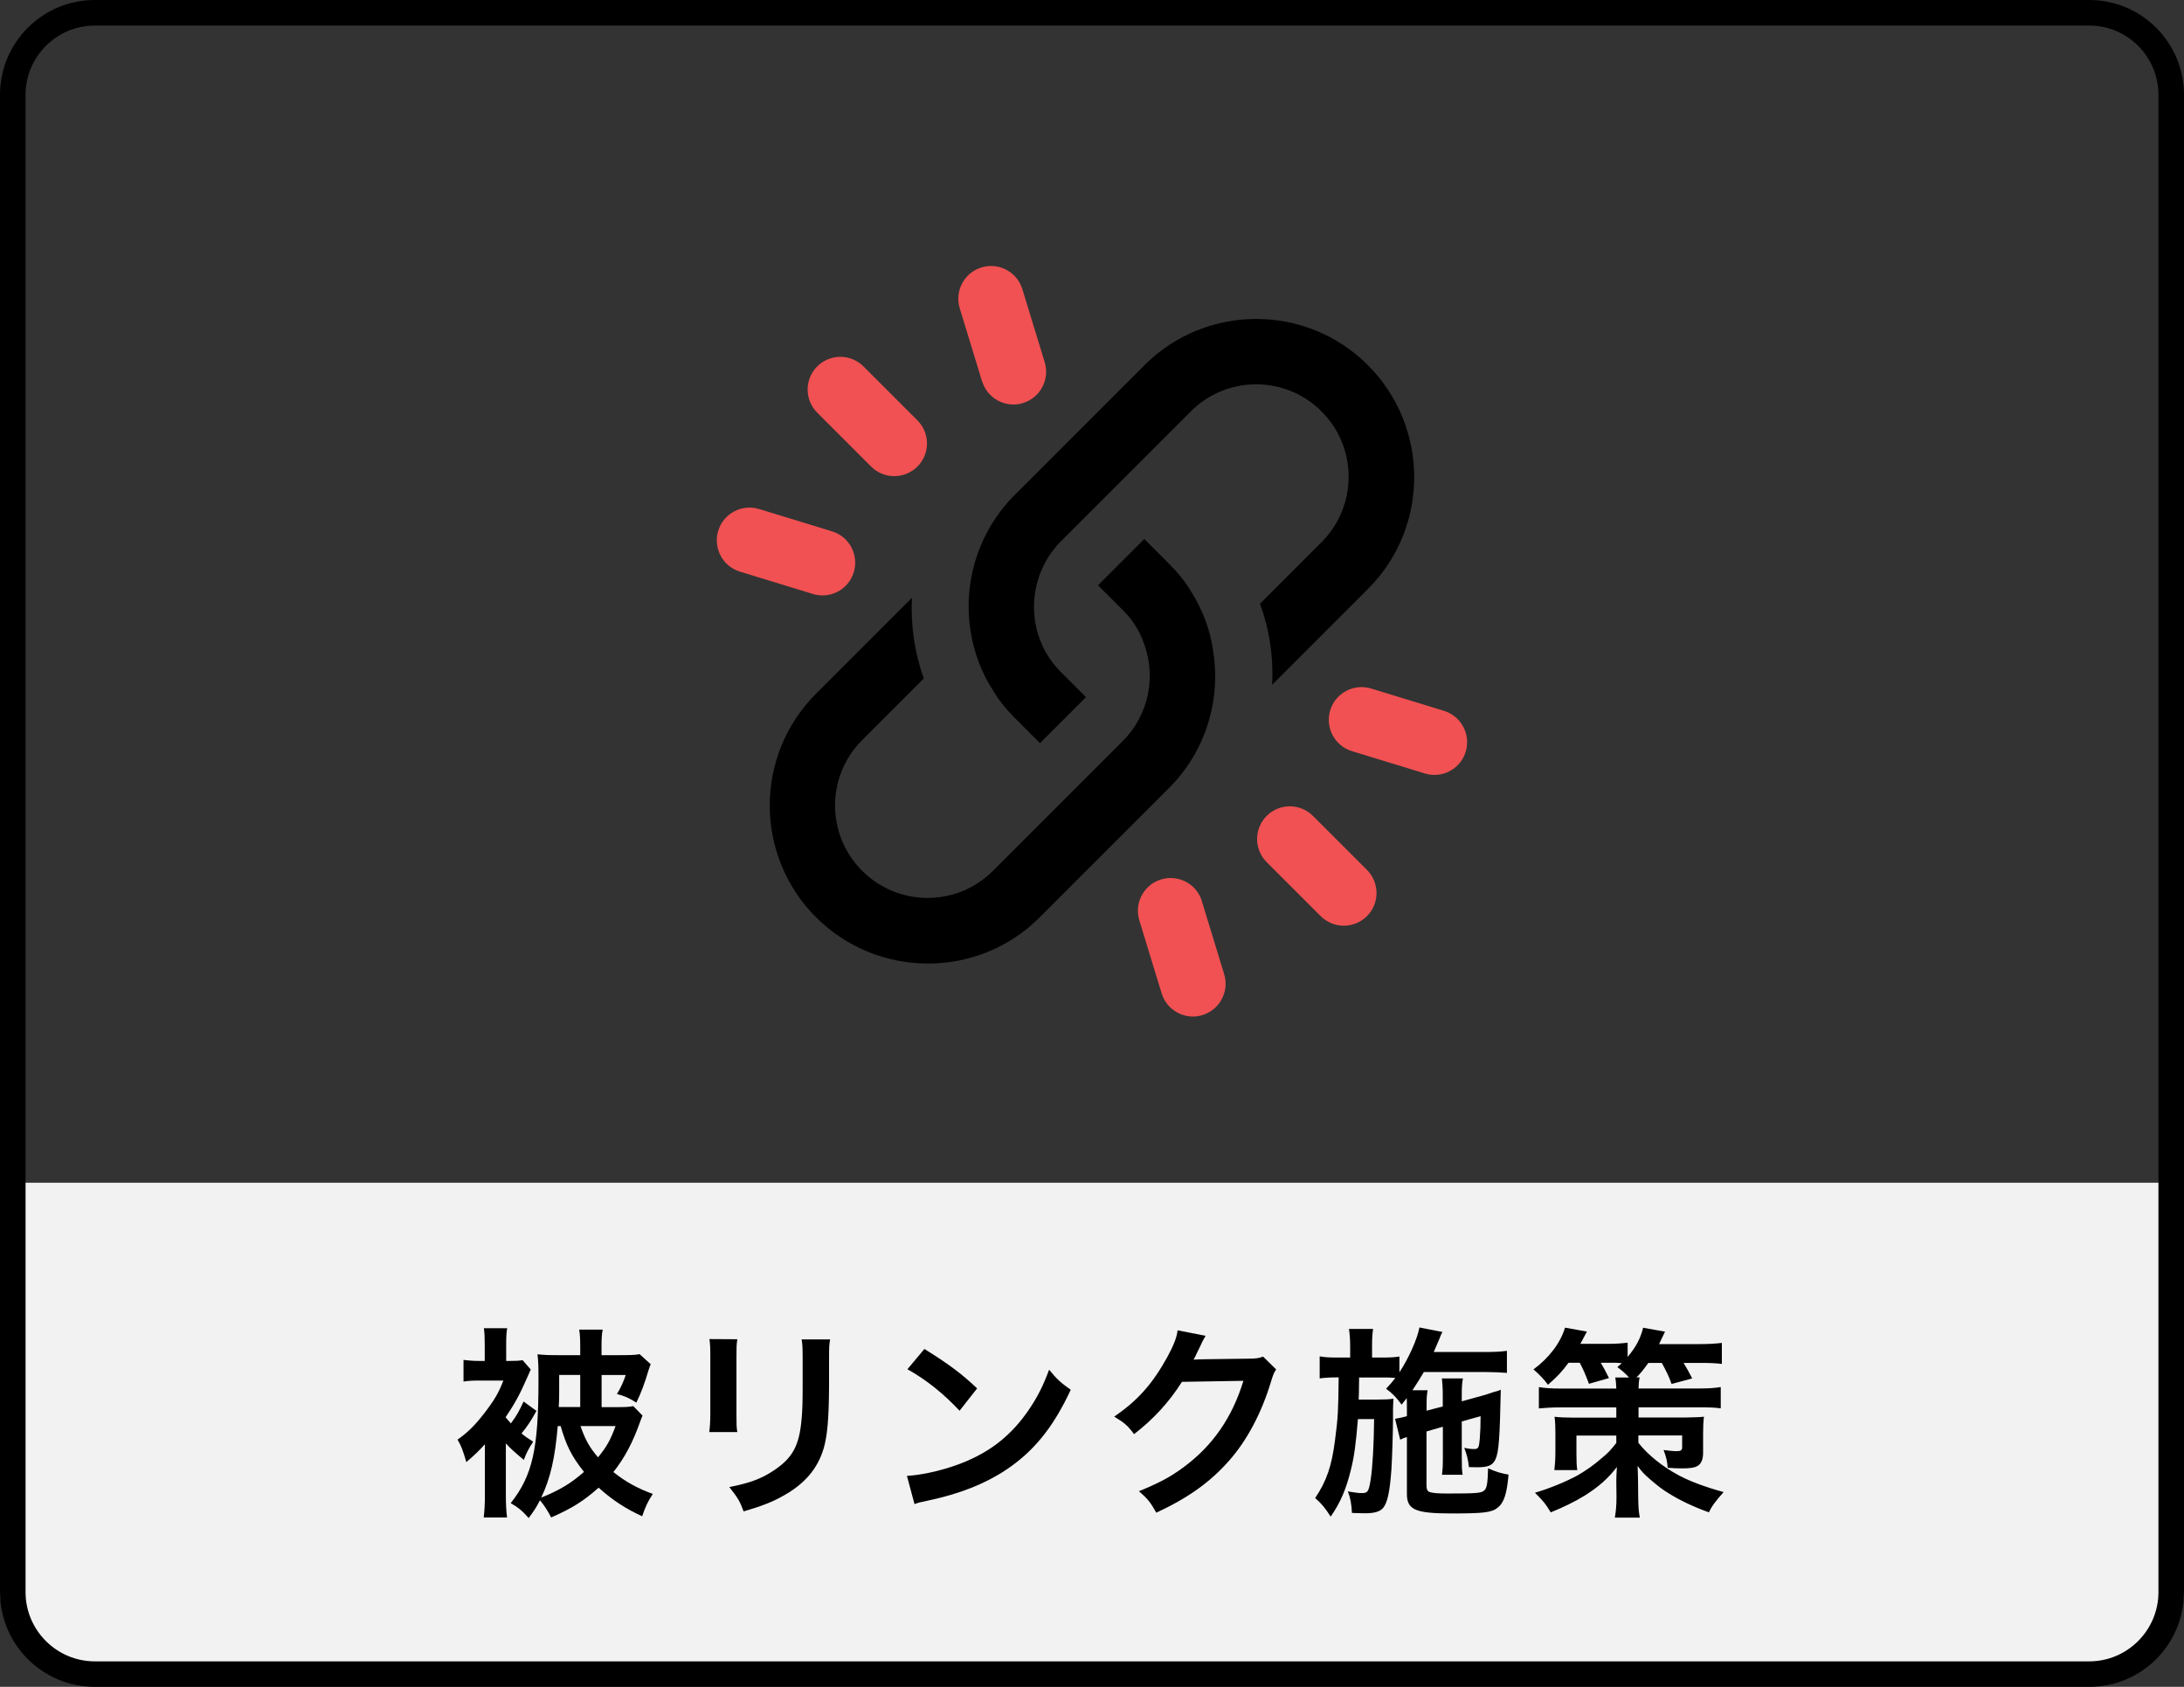
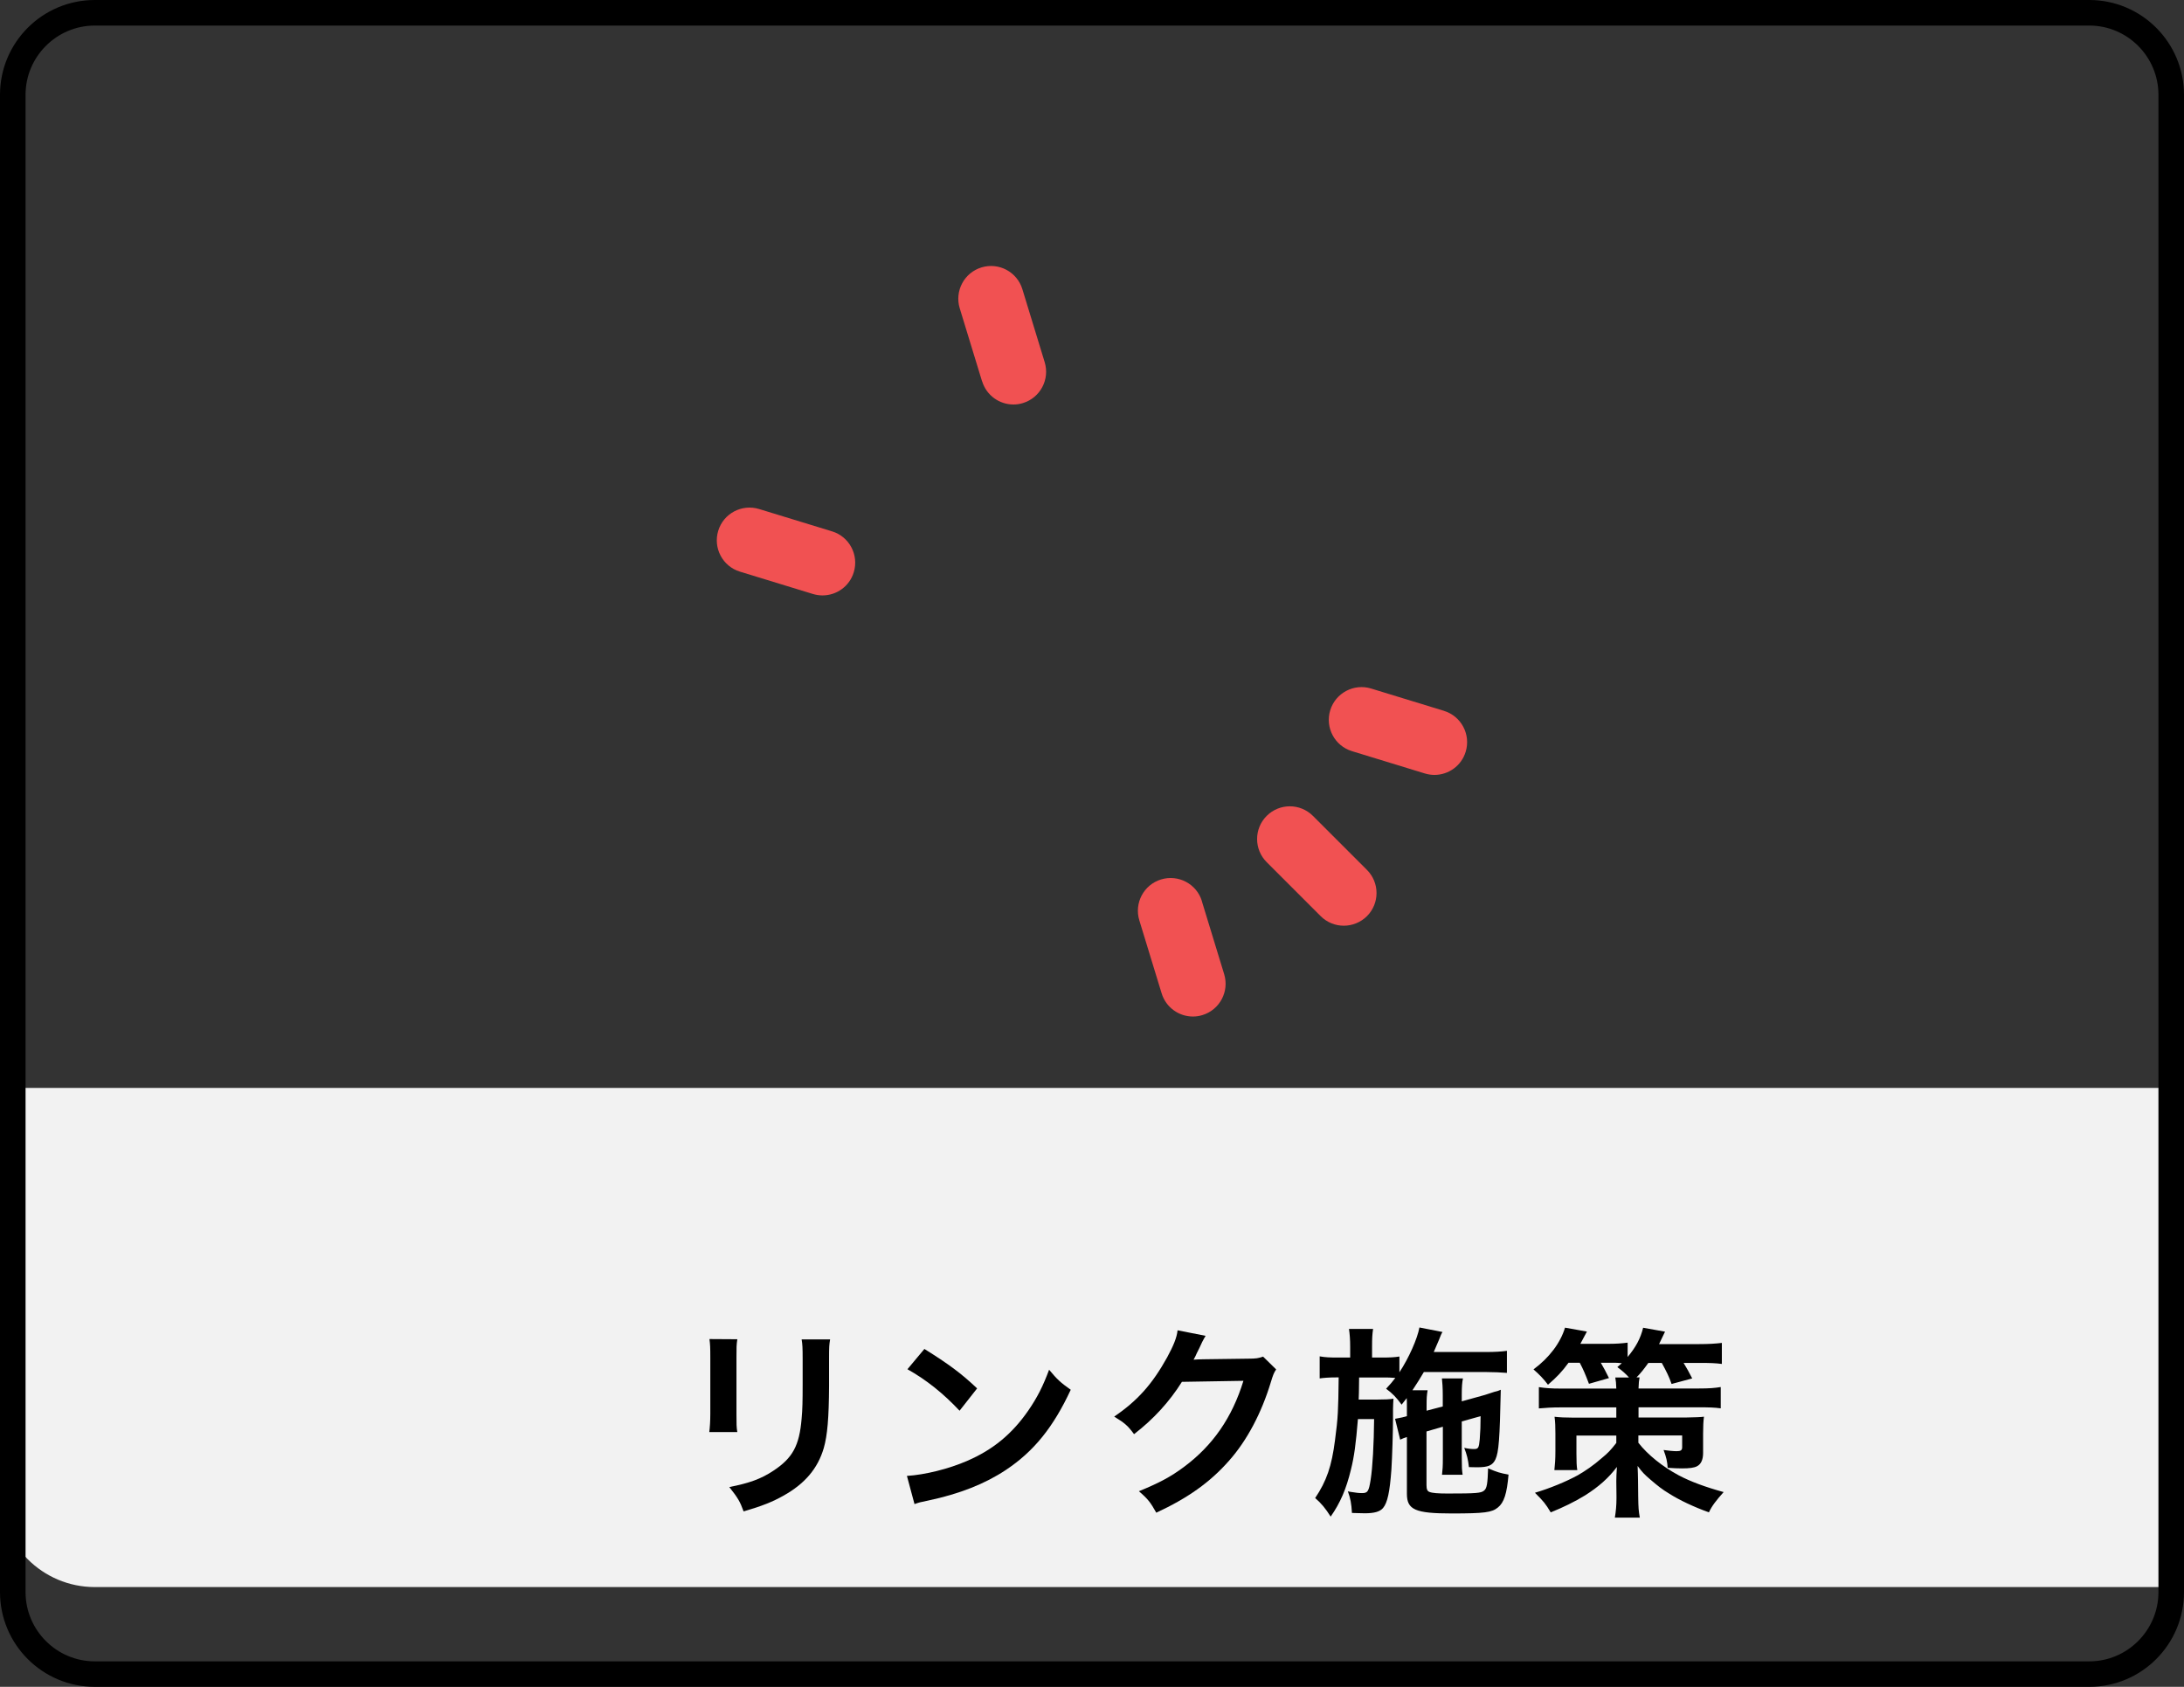
<svg xmlns="http://www.w3.org/2000/svg" id="_レイヤー_2" data-name="レイヤー 2" viewBox="0 0 256.37 198">
  <rect x="0" y="0" width="256.37" height="198" fill="#333333" stroke="none" />
  <defs>
    <style>
      .cls-1 {
        fill: #f15152;
      }

      .cls-2 {
        fill: #f2f2f2;
      }
    </style>
  </defs>
  <g id="_レイヤー_1-2" data-name="レイヤー 1">
-     <path class="cls-2" d="M256.37,138.83v47.46c0,6.14-4.98,11.13-11.13,11.13H11.13c-6.14,0-11.13-4.98-11.13-11.13v-47.46h256.37Z" />
+     <path class="cls-2" d="M256.37,138.83v47.46H11.13c-6.14,0-11.13-4.98-11.13-11.13v-47.46h256.37Z" />
    <g>
-       <path d="M59.38,175.48c0,1.15.05,1.9.14,2.64h-2.74c.1-.77.14-1.66.14-2.69v-5.9c-.72.79-1.22,1.27-2.18,2.09-.43-1.46-.58-1.85-1.03-2.64,1.13-.77,2.09-1.73,3.12-3.07,1.22-1.58,1.7-2.42,2.26-3.86h-2.76c-.79,0-1.37.02-1.92.12v-2.54c.6.07,1.13.12,2.06.12h.43v-1.9c0-.86-.02-1.44-.1-1.94h2.74c-.1.48-.12,1.01-.12,1.9v1.94h.24c.91,0,1.32-.02,1.68-.1l.96,1.1c-.24.58-.29.65-.43.98-.84,1.94-1.46,3.05-2.52,4.63.24.29.34.41.62.72.67-.89.96-1.42,1.49-2.57l1.51,1.1c-.62,1.15-1.13,1.9-1.75,2.64.43.38.7.55,1.37.98-.48.7-.86,1.42-1.1,2.14-1.22-1.03-1.56-1.34-2.11-1.94v6.05ZM75.43,166.16c-.1.22-.12.26-.26.65-.91,2.57-1.87,4.34-3.17,5.98,1.49,1.18,2.76,1.87,4.63,2.57-.58.86-.89,1.56-1.25,2.62-1.94-.89-3.5-1.9-5.11-3.36-1.75,1.56-3.07,2.4-5.57,3.5-.41-.79-.82-1.44-1.32-2.02-.41.82-.65,1.18-1.32,2.09-.72-.82-1.22-1.25-2.11-1.75,2.57-3.26,3.26-6.36,3.26-14.47,0-1.63-.02-2.28-.12-3,.72.07,1.2.1,2.4.1h2.62v-.86c0-1.01-.02-1.51-.12-2.14h2.76c-.12.55-.14,1.1-.14,2.16v.84h2.02c1.44,0,1.99-.02,2.45-.12l1.3,1.18c-.1.24-.12.34-.24.67-.48,1.61-.86,2.64-1.44,3.84-.86-.55-1.42-.79-2.28-1.01.48-.79.79-1.49,1.03-2.23h-2.83v3.77h1.75c1.01,0,1.51-.02,1.97-.12l1.1,1.13ZM65.47,167.39c-.31,3.72-.86,6.14-1.94,8.4,2.14-.86,3.53-1.7,5.02-3.02-1.46-1.85-2.06-3.05-2.74-5.38h-.34ZM68.11,165.16v-3.77h-2.47v1.73c0,.86,0,1.3-.05,2.04h2.52ZM68.14,167.39c.58,1.66,1.08,2.52,2.06,3.67,1.01-1.22,1.46-2.04,2.06-3.67h-4.13Z" />
      <path d="M86.55,157.21c-.1.67-.1.89-.1,2.16v6.62c0,1.2,0,1.51.1,2.11h-3.29c.07-.55.12-1.3.12-2.16v-6.6c0-1.22-.02-1.54-.1-2.16l3.26.02ZM97.44,157.23c-.1.6-.12.86-.12,2.23v3.24c-.02,3.74-.19,5.76-.62,7.27-.7,2.4-2.23,4.2-4.73,5.59-1.27.72-2.47,1.2-4.68,1.85-.43-1.18-.67-1.58-1.68-2.86,2.35-.46,3.74-.96,5.18-1.92,2.26-1.49,3.05-2.95,3.31-6.12.1-1.03.12-2.09.12-4.01v-3c0-1.22-.02-1.73-.12-2.28h3.34Z" />
      <path d="M106.47,173.24c2.06-.12,4.92-.82,7.1-1.78,3-1.3,5.23-3.14,7.13-5.88,1.06-1.54,1.73-2.86,2.45-4.8.94,1.13,1.32,1.49,2.54,2.35-2.04,4.39-4.32,7.22-7.61,9.41-2.45,1.63-5.42,2.81-9.15,3.6-.96.19-1.03.22-1.58.41l-.89-3.31ZM108.51,158.34c2.86,1.78,4.34,2.88,6.19,4.63l-2.06,2.62c-1.92-2.04-3.89-3.62-6.12-4.87l1.99-2.38Z" />
      <path d="M149.79,160.76c-.24.36-.34.58-.6,1.44-1.1,3.65-2.81,6.89-4.92,9.26-2.21,2.52-4.85,4.39-8.54,6.1-.67-1.2-.98-1.61-2.04-2.52,2.4-.98,3.74-1.7,5.26-2.83,3.43-2.54,5.69-5.83,7.01-10.13l-7.22.12c-1.46,2.33-3.34,4.39-5.62,6.14-.72-.98-1.08-1.3-2.33-2.06,2.74-1.87,4.46-3.79,6.22-6.96.74-1.37,1.13-2.3,1.22-3.17l3.29.65q-.14.22-.41.74-.07.12-.31.67l-.31.62q-.14.34-.38.77c.31-.02.7-.05,1.15-.05l5.26-.07c.94,0,1.2-.05,1.75-.24l1.54,1.51Z" />
      <path d="M167.45,168.04v6.29c0,.48.1.7.34.79.34.14,1.03.19,2.14.19,3.36,0,3.94-.05,4.27-.34.34-.24.43-.86.48-2.62,1.08.46,1.37.55,2.4.74-.19,2.23-.53,3.29-1.25,3.86-.7.58-1.56.7-5.42.7-4.27,0-5.26-.43-5.26-2.3v-6.67c-.31.1-.55.19-.79.31l-.6-2.45.26-.05c.55-.1.62-.12,1.13-.26v-1.18c0-.36,0-.58-.02-.94-.22.29-.31.41-.6.77-.65-.89-1.06-1.3-1.82-1.87.55-.6.72-.79,1.08-1.27-.55-.05-.84-.05-1.68-.05h-2.57q-.02,2.23-.05,2.59h2.26c.82,0,1.3-.02,1.82-.1-.02.19-.05,1.08-.05,1.22v1.08c0,1.51-.1,4.63-.19,6.02-.19,2.62-.46,3.89-.98,4.51-.36.43-1.03.62-2.14.62q-.17,0-.86-.02-.26-.02-.65-.02c-.07-1.13-.17-1.68-.48-2.54.14.05.26.05.34.07.6.1.96.14,1.32.14.67,0,.79-.19,1.01-1.54.24-1.54.38-4.18.41-7.15h-1.9c-.24,2.9-.43,4.37-.82,5.93-.55,2.28-1.25,3.91-2.38,5.52-.62-.98-1.1-1.56-1.82-2.18,1.34-1.99,1.94-3.74,2.33-6.79.36-2.71.38-3.43.43-7.37h-.26c-.84,0-1.51.05-1.97.12v-2.59c.7.12,1.15.14,2.21.14h1.37v-1.25c0-.86-.05-1.49-.14-2.11h2.83c-.1.67-.12,1.1-.12,2.11v1.25h1.03c1.03,0,1.56-.02,2.18-.12v1.85c1.1-1.66,2.11-3.94,2.35-5.26l2.71.53c-.12.17-.24.46-.41.91-.07.17-.24.55-.62,1.44h6.12c1.06,0,1.85-.05,2.47-.14v2.59c-.58-.05-1.58-.1-2.45-.1h-7.3c-.46.77-.79,1.32-1.34,2.14h1.78c-.1.62-.12.89-.12,1.87v.53l1.9-.5v-1.3c0-.86-.05-1.58-.1-1.99h2.47c-.1.46-.14,1.03-.14,1.87v.82l2.42-.67c.12-.02.41-.12.84-.26.22-.07.41-.14.58-.19.43-.1.46-.12.74-.24-.12,5.83-.24,7.3-.62,8.16-.34.72-.84.94-2.18.94q-.17,0-.94-.02c-.1-.91-.24-1.46-.55-2.26.46.1.82.14,1.15.14.5,0,.58-.14.67-1.15.07-.84.1-1.68.1-2.71l-2.21.62v4.27c0,1.08.02,1.44.1,1.99h-2.42c.07-.62.1-.96.1-1.99v-3.65l-1.9.55Z" />
      <path d="M184.13,159.95c-.79,1.08-1.37,1.68-2.42,2.59-.5-.67-1.01-1.2-1.7-1.8,1.85-1.37,3.17-3.12,3.7-4.9l2.57.46c-.1.17-.34.65-.77,1.44h3.22c.94,0,1.66-.05,2.33-.14v1.68c.96-1.15,1.51-2.16,1.82-3.43l2.57.46q-.48,1.01-.7,1.46h4.73c1.08,0,1.9-.05,2.64-.14v2.47c-.74-.1-1.44-.12-2.52-.12h-1.97c.36.58.67,1.15,1.01,1.82l-2.42.65c-.31-.89-.6-1.46-1.15-2.47h-1.58c-.53.74-.89,1.2-1.39,1.7h.36c-.07.41-.1.6-.12,1.3h7.08c1.22,0,1.85-.05,2.57-.17v2.5c-.72-.1-1.39-.12-2.57-.12h-7.08v1.2h5.45c1.2-.02,1.94-.05,2.23-.1-.07.53-.1,1.15-.1,1.99v2.26c0,.79-.24,1.32-.7,1.56-.34.19-.89.26-1.78.26-.43,0-1.01-.02-1.68-.07-.05-.74-.14-1.18-.48-2.09.48.07,1.15.14,1.51.14.5,0,.67-.1.67-.46v-1.39h-5.14v.86c1.1,1.42,2.88,2.83,4.73,3.82,1.39.74,3.17,1.39,5.28,1.97-.86.96-1.37,1.61-1.73,2.38-1.73-.62-3.48-1.44-4.68-2.21-.77-.46-1.32-.89-2.18-1.63-.72-.62-.96-.86-1.51-1.61.02.79.05,1.1.05,1.75l.02,1.82c.02,1.39.05,1.7.19,2.5h-2.93c.12-.72.19-1.44.19-2.26v-.26l-.02-1.75c0-.31.02-1.06.07-1.68-.98,1.3-2.14,2.33-3.74,3.34-1.2.74-2.64,1.44-4.03,1.99-.62-1.03-.82-1.27-1.85-2.3,1.7-.5,3.65-1.3,5.04-2.06.91-.53,1.82-1.15,2.76-1.97.79-.65,1.1-.98,1.75-1.82v-.86h-4.68v2.11c0,.91.02,1.49.1,1.94h-2.69c.07-.62.12-1.3.12-2.21v-2.11c0-.74-.02-1.34-.1-1.94.58.07,1.27.1,2.09.1h5.16v-1.2h-6.55c-.98,0-1.8.05-2.54.12v-2.5c.77.12,1.46.17,2.54.17h6.55c-.02-.65-.05-.89-.12-1.3h1.61c-.43-.48-.79-.79-1.37-1.22.26-.22.34-.29.53-.46-.48-.05-.74-.05-1.08-.05h-1.39c.41.7.55.98.96,1.8l-2.35.67c-.43-1.13-.65-1.66-1.08-2.47h-1.3Z" />
    </g>
    <path d="M245.25,3c4.48,0,8.12,3.65,8.12,8.13v175.75c0,4.48-3.65,8.13-8.12,8.13H11.13c-4.48,0-8.13-3.65-8.13-8.13V11.13C3,6.65,6.65,3,11.13,3h234.12M245.25,0H11.13C4.98,0,0,4.98,0,11.13v175.75C0,193.02,4.98,198,11.13,198h234.12c6.14,0,11.12-4.98,11.12-11.13V11.13c0-6.14-4.98-11.13-11.12-11.13h0Z" />
    <g>
-       <path d="M155.13,63.64l-7.23,7.23c1.12,3.02,1.6,6.28,1.43,9.51l11.27-11.27c7.23-7.23,7.2-19.02-.03-26.25-7.23-7.23-18.98-7.23-26.22,0l-15.21,15.21c-4.38,4.38-6.11,10.39-5.2,16.06.37,2.41,1.26,4.79,2.61,6.89.71,1.19,1.56,2.24,2.58,3.26l2.95,2.95,5.4-5.4-2.95-2.95c-1.05-1.05-1.83-2.24-2.34-3.5-1.63-3.94-.81-8.69,2.38-11.88l15.21-15.21c4.24-4.24,11.1-4.24,15.35,0,4.24,4.24,4.24,11.1,0,15.35Z" />
-       <path d="M142.4,76.37c-.34-2.45-1.22-4.75-2.55-6.89-.71-1.19-1.59-2.27-2.61-3.29l-2.92-2.92-5.43,5.43,2.92,2.92c1.05,1.05,1.87,2.27,2.34,3.57,1.63,3.94.82,8.63-2.38,11.82l-15.21,15.21c-4.24,4.24-11.1,4.24-15.35,0-4.25-4.24-4.25-11.1,0-15.35l7.23-7.23c-1.09-3.06-1.56-6.32-1.39-9.47l-11.27,11.27c-7.23,7.23-7.23,18.98,0,26.22,7.23,7.23,19.02,7.27,26.25.03l15.21-15.21c4.38-4.38,6.08-10.42,5.16-16.1Z" />
-       <path class="cls-1" d="M102.25,54.76c.75.75,1.73,1.13,2.72,1.13s1.97-.38,2.72-1.12c1.5-1.5,1.5-3.93,0-5.43l-6.33-6.33c-1.5-1.5-3.93-1.5-5.43,0-1.5,1.5-1.5,3.93,0,5.43l6.33,6.33Z" />
      <path class="cls-1" d="M96.55,69.89c1.64,0,3.17-1.06,3.67-2.72.62-2.03-.52-4.18-2.55-4.8l-8.56-2.62c-2.03-.62-4.18.52-4.8,2.55-.62,2.03.52,4.18,2.55,4.8l8.56,2.62c.37.11.75.17,1.12.17Z" />
      <path class="cls-1" d="M115.29,44.76c.51,1.66,2.03,2.72,3.67,2.72.37,0,.75-.05,1.12-.17,2.03-.62,3.17-2.77,2.55-4.8l-2.62-8.57c-.62-2.03-2.77-3.17-4.8-2.55-2.03.62-3.17,2.77-2.55,4.8l2.62,8.57Z" />
      <path class="cls-1" d="M154.12,95.77c-1.5-1.5-3.93-1.5-5.43,0-1.5,1.5-1.5,3.93,0,5.43l6.33,6.33c.75.75,1.73,1.13,2.72,1.13s1.97-.38,2.72-1.12c1.5-1.5,1.5-3.93,0-5.43l-6.33-6.33Z" />
      <path class="cls-1" d="M169.51,83.44l-8.56-2.62c-2.02-.62-4.18.52-4.8,2.55-.62,2.03.52,4.18,2.55,4.8l8.56,2.62c.37.11.75.17,1.12.17,1.64,0,3.17-1.06,3.67-2.72.62-2.03-.52-4.18-2.55-4.8Z" />
      <path class="cls-1" d="M141.09,105.78c-.62-2.03-2.77-3.17-4.8-2.55-2.03.62-3.17,2.77-2.55,4.8l2.62,8.57c.51,1.66,2.03,2.72,3.67,2.72.37,0,.75-.05,1.12-.17,2.03-.62,3.17-2.77,2.55-4.8l-2.62-8.57Z" />
    </g>
  </g>
</svg>